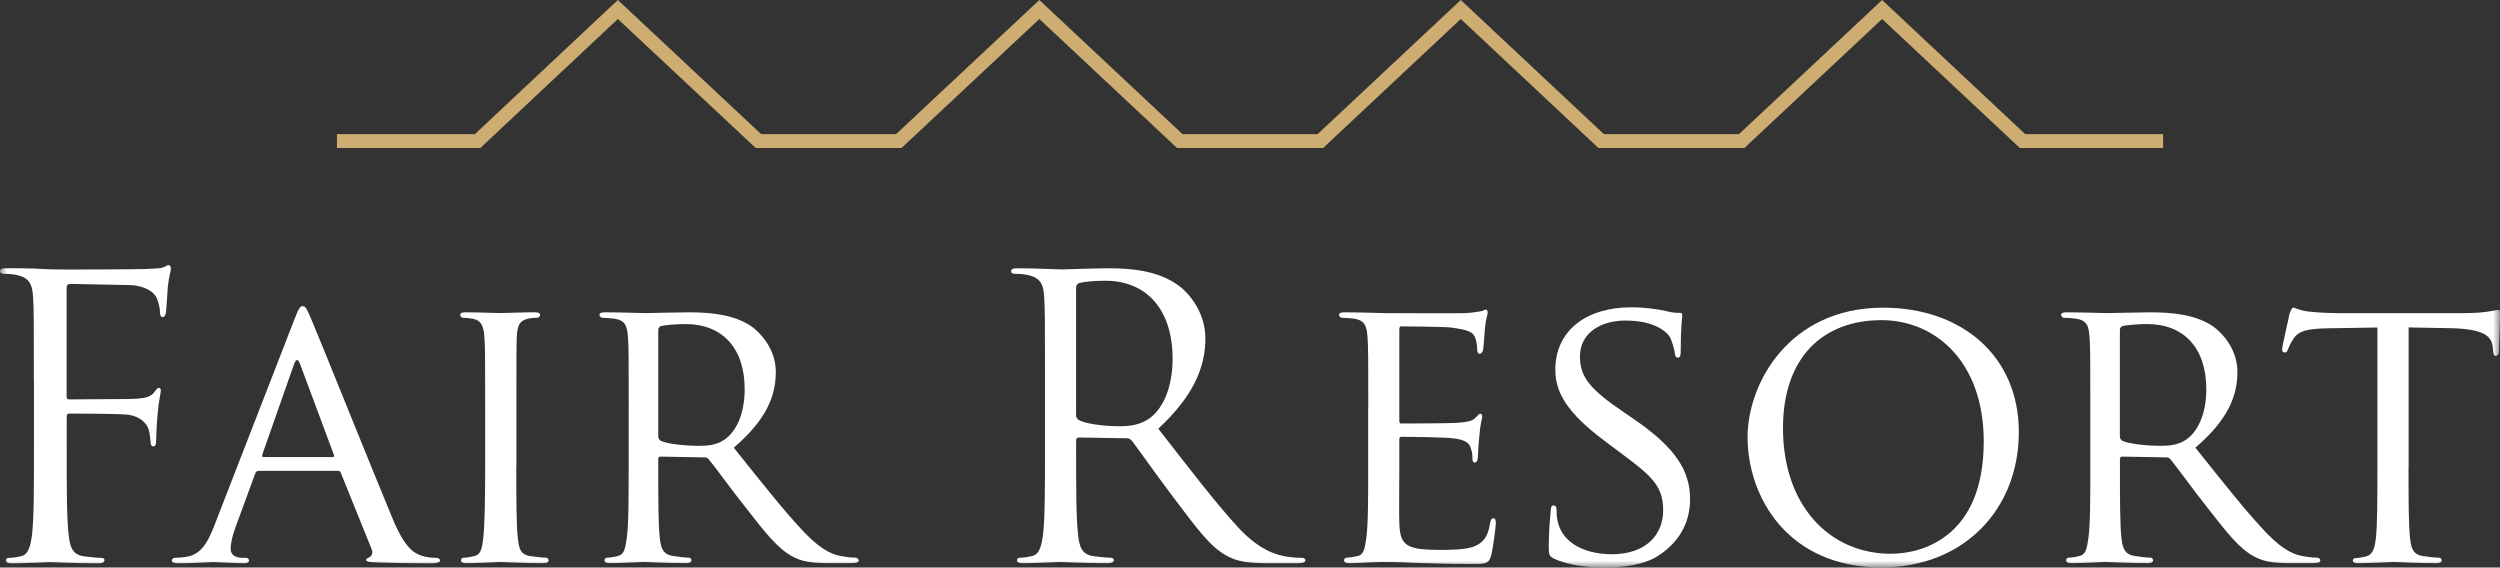
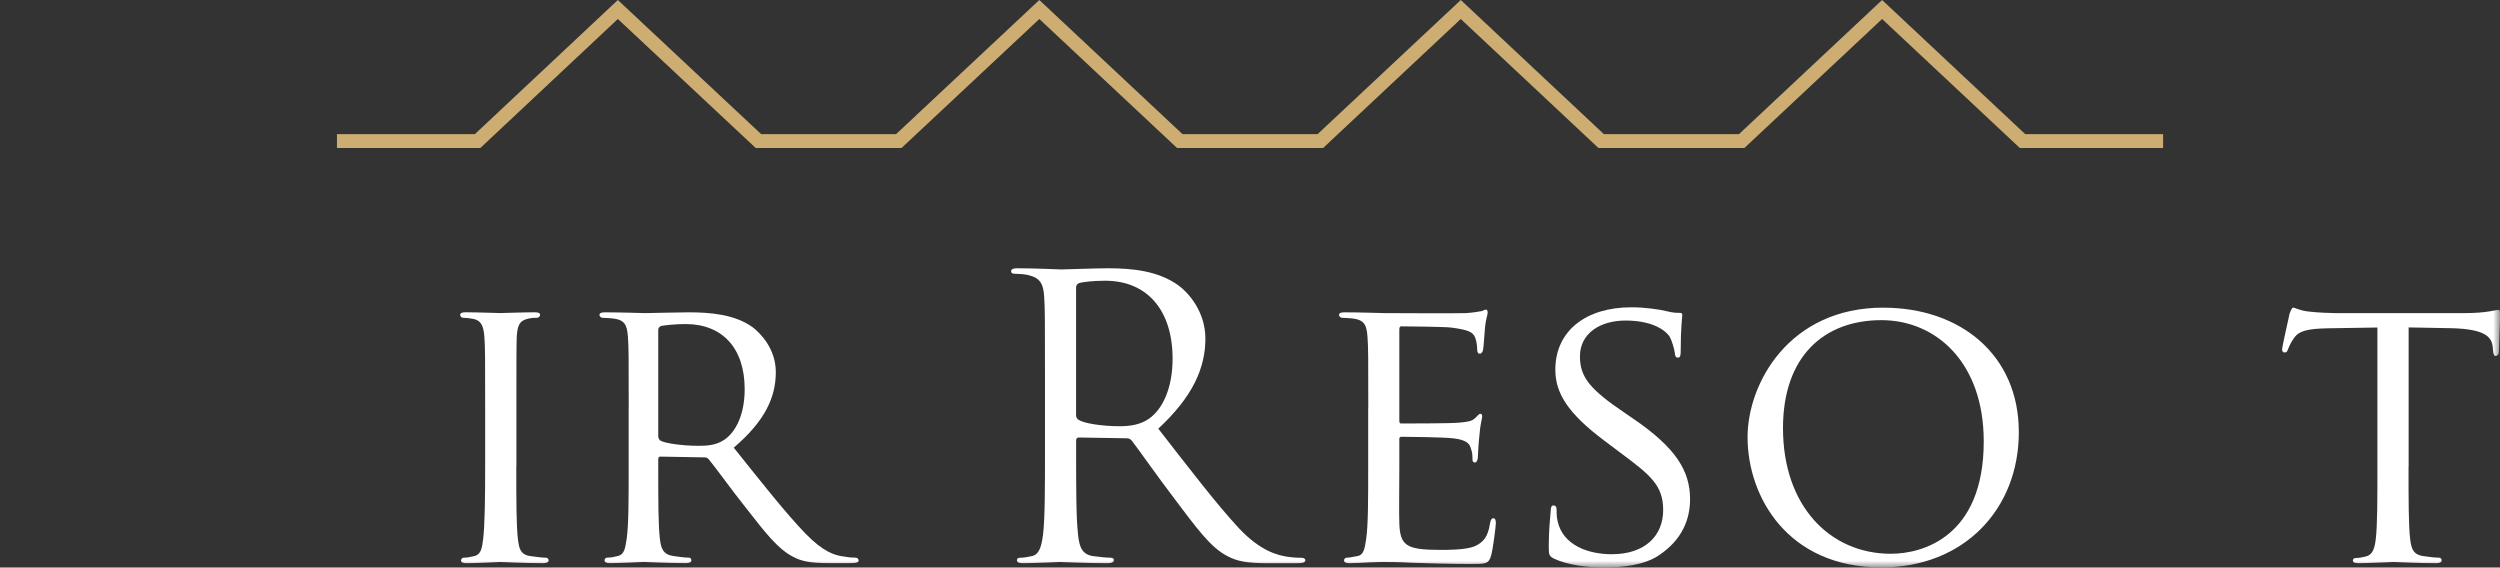
<svg xmlns="http://www.w3.org/2000/svg" width="185" height="42" viewBox="0 0 185 42" fill="none">
  <rect x="0" y="0" width="185" height="42" fill="#333333" stroke="none" />
  <g clip-path="url(#clip0_312_403)">
    <mask id="mask0_312_403" style="mask-type:luminance" maskUnits="userSpaceOnUse" x="0" y="0" width="185" height="42">
      <path d="M185 0H0V42H185V0Z" fill="white" />
    </mask>
    <g mask="url(#mask0_312_403)">
-       <path d="M2.506 28.223C2.506 23.72 2.506 22.914 2.448 21.988C2.391 21.005 2.16 20.546 1.212 20.344C0.981 20.286 0.49 20.257 0.231 20.257C0.115 20.254 0 20.196 0 20.08C0 19.91 0.144 19.849 0.465 19.849C1.125 19.849 1.904 19.849 2.538 19.874L3.721 19.932C4.298 19.965 10.139 19.932 10.806 19.907C11.354 19.878 11.812 19.878 12.072 19.787C12.245 19.73 12.361 19.618 12.476 19.618C12.591 19.618 12.645 19.737 12.645 19.878C12.645 20.08 12.501 20.427 12.418 21.237C12.389 21.526 12.332 22.794 12.274 23.145C12.245 23.29 12.187 23.463 12.043 23.463C11.899 23.463 11.841 23.318 11.841 23.116C11.841 22.885 11.755 22.393 11.582 22.021C11.412 21.645 10.745 21.128 9.624 21.096L5.189 21.009C5.016 21.009 4.929 21.096 4.929 21.327V29.296C4.929 29.466 4.954 29.556 5.131 29.556L8.82 29.531C9.31 29.531 9.714 29.531 10.114 29.506C10.806 29.448 11.178 29.361 11.441 28.989C11.56 28.845 11.643 28.7 11.755 28.7C11.867 28.7 11.899 28.787 11.899 28.931C11.899 29.101 11.755 29.593 11.672 30.55C11.611 31.125 11.556 32.282 11.556 32.484C11.556 32.744 11.556 33.033 11.354 33.033C11.21 33.033 11.153 32.918 11.153 32.773C11.127 32.484 11.095 32.079 10.983 31.732C10.839 31.327 10.381 30.807 9.487 30.691C8.766 30.605 5.629 30.605 5.138 30.605C4.994 30.605 4.936 30.662 4.936 30.865V33.315C4.936 36.087 4.936 38.368 5.08 39.578C5.167 40.417 5.34 41.053 6.205 41.165C6.609 41.223 7.244 41.284 7.5 41.284C7.677 41.284 7.731 41.371 7.731 41.454C7.731 41.599 7.586 41.685 7.269 41.685C5.686 41.685 3.869 41.599 3.725 41.599C3.581 41.599 1.767 41.685 0.898 41.685C0.584 41.685 0.44 41.628 0.44 41.454C0.44 41.367 0.498 41.284 0.667 41.284C0.927 41.284 1.269 41.227 1.532 41.165C2.109 41.049 2.254 40.417 2.369 39.578C2.513 38.364 2.513 36.087 2.513 33.315V28.234H2.506V28.223Z" fill="white" />
-       <path d="M24.62 33.821C24.735 33.821 24.735 33.763 24.706 33.651L22.2 26.925C22.056 26.549 21.912 26.549 21.768 26.925L19.406 33.651C19.381 33.767 19.406 33.821 19.492 33.821H24.62ZM21.797 23.604C22.11 22.798 22.226 22.653 22.399 22.653C22.658 22.653 22.745 23 23.005 23.55C23.466 24.591 27.526 34.721 29.08 38.447C30 40.641 30.695 40.959 31.236 41.133C31.611 41.252 31.986 41.277 32.242 41.277C32.387 41.277 32.563 41.335 32.563 41.48C32.563 41.624 32.275 41.682 31.986 41.682C31.611 41.682 29.736 41.682 27.984 41.624C27.494 41.595 27.093 41.595 27.093 41.447C27.093 41.331 27.151 41.331 27.263 41.277C27.407 41.219 27.667 41.017 27.494 40.616L25.218 34.989C25.157 34.869 25.132 34.844 24.988 34.844H19.143C19.027 34.844 18.941 34.902 18.883 35.046L17.444 38.971C17.214 39.575 17.069 40.182 17.069 40.616C17.069 41.107 17.498 41.277 17.931 41.277H18.162C18.364 41.277 18.422 41.364 18.422 41.48C18.422 41.624 18.277 41.682 18.047 41.682C17.444 41.682 16.06 41.595 15.771 41.595C15.512 41.595 14.242 41.682 13.208 41.682C12.894 41.682 12.717 41.624 12.717 41.48C12.717 41.36 12.836 41.277 12.948 41.277C13.121 41.277 13.496 41.252 13.698 41.219C14.848 41.075 15.339 40.211 15.829 38.971L21.793 23.615H21.797V23.604Z" fill="white" />
      <path d="M38.206 34.544C38.206 36.911 38.206 38.845 38.322 39.853C38.408 40.576 38.491 41.038 39.245 41.151C39.616 41.208 40.164 41.27 40.395 41.27C40.539 41.27 40.597 41.389 40.597 41.472C40.597 41.588 40.478 41.675 40.193 41.675C38.78 41.675 37.139 41.588 37.027 41.588C36.883 41.588 35.3 41.675 34.521 41.675C34.262 41.675 34.117 41.617 34.117 41.472C34.117 41.386 34.175 41.27 34.319 41.27C34.55 41.27 34.867 41.212 35.098 41.151C35.589 41.035 35.675 40.576 35.758 39.853C35.873 38.845 35.902 36.908 35.902 34.544V30.211C35.902 26.398 35.902 25.707 35.845 24.93C35.783 24.092 35.585 23.716 35.037 23.6C34.748 23.543 34.435 23.514 34.258 23.514C34.143 23.514 34.056 23.394 34.056 23.311C34.056 23.167 34.172 23.109 34.46 23.109C35.297 23.109 36.883 23.167 37.027 23.167C37.143 23.167 38.783 23.109 39.562 23.109C39.851 23.109 39.966 23.167 39.966 23.311C39.966 23.398 39.851 23.514 39.764 23.514C39.595 23.514 39.418 23.514 39.129 23.571C38.437 23.716 38.293 24.063 38.239 24.93C38.214 25.711 38.214 26.405 38.214 30.211V34.544H38.206Z" fill="white" />
      <path d="M48.714 32.292C48.714 32.437 48.771 32.524 48.883 32.614C49.258 32.816 50.556 32.99 51.677 32.99C52.283 32.99 52.972 32.961 53.581 32.556C54.447 31.978 55.106 30.68 55.106 28.801C55.106 25.74 53.441 23.98 50.729 23.98C49.983 23.98 49.175 24.067 48.912 24.124C48.796 24.182 48.71 24.269 48.71 24.413V32.296H48.706L48.714 32.292ZM46.525 30.214C46.525 26.405 46.525 25.711 46.467 24.934C46.406 24.096 46.262 23.694 45.429 23.575C45.227 23.55 44.794 23.517 44.567 23.517C44.48 23.517 44.361 23.398 44.361 23.315C44.361 23.17 44.48 23.112 44.765 23.112C45.919 23.112 47.617 23.17 47.761 23.17C48.021 23.17 50.156 23.112 50.931 23.112C52.546 23.112 54.331 23.257 55.651 24.182C56.282 24.645 57.41 25.827 57.41 27.529C57.41 29.347 56.664 31.107 54.299 33.127C56.372 35.722 58.128 37.949 59.596 39.477C60.948 40.865 61.784 41.096 62.419 41.179C62.909 41.266 63.165 41.266 63.309 41.266C63.454 41.266 63.54 41.386 63.54 41.469C63.54 41.613 63.396 41.671 62.934 41.671H61.352C59.913 41.671 59.278 41.526 58.644 41.179C57.551 40.601 56.628 39.416 55.189 37.569C54.122 36.239 53.001 34.652 52.449 33.991C52.334 33.872 52.279 33.846 52.103 33.846L48.879 33.789C48.764 33.789 48.71 33.846 48.71 33.991V34.566C48.71 36.933 48.71 38.838 48.829 39.849C48.912 40.572 49.056 41.035 49.835 41.147C50.181 41.205 50.729 41.266 50.96 41.266C51.129 41.266 51.162 41.386 51.162 41.469C51.162 41.584 51.046 41.671 50.758 41.671C49.373 41.671 47.761 41.584 47.646 41.584C47.617 41.584 45.919 41.671 45.14 41.671C44.881 41.671 44.736 41.613 44.736 41.469C44.736 41.382 44.794 41.266 44.938 41.266C45.169 41.266 45.486 41.209 45.717 41.147C46.208 41.031 46.265 40.572 46.377 39.849C46.521 38.841 46.521 36.904 46.521 34.54V30.207H46.525V30.214Z" fill="white" />
      <path d="M79.633 30.735C79.633 30.879 79.691 30.998 79.835 31.082C80.267 31.342 81.594 31.541 82.856 31.541C83.549 31.541 84.353 31.454 85.016 30.991C86.022 30.297 86.772 28.736 86.772 26.546C86.772 22.935 84.872 20.774 81.789 20.774C80.924 20.774 80.148 20.861 79.86 20.944C79.716 21.002 79.629 21.114 79.629 21.291V30.727H79.633V30.735ZM77.329 28.223C77.329 23.72 77.329 22.914 77.271 21.988C77.213 21.005 76.983 20.546 76.034 20.344C75.803 20.286 75.313 20.257 75.053 20.257C74.934 20.257 74.823 20.199 74.823 20.084C74.823 19.914 74.967 19.852 75.288 19.852C76.582 19.852 78.4 19.939 78.544 19.939C78.861 19.939 81.05 19.852 81.944 19.852C83.754 19.852 85.687 20.022 87.212 21.125C87.933 21.645 89.199 23.058 89.199 25.05C89.199 27.186 88.305 29.322 85.712 31.721C88.074 34.75 90.035 37.323 91.701 39.112C93.255 40.757 94.496 41.071 95.213 41.19C95.761 41.277 96.162 41.277 96.338 41.277C96.483 41.277 96.598 41.364 96.598 41.447C96.598 41.62 96.428 41.678 95.906 41.678H93.861C92.246 41.678 91.528 41.534 90.782 41.129C89.541 40.468 88.532 39.051 86.891 36.882C85.683 35.296 84.331 33.362 83.754 32.61C83.639 32.491 83.552 32.433 83.379 32.433L79.835 32.375C79.691 32.375 79.633 32.462 79.633 32.607V33.301C79.633 36.073 79.633 38.353 79.777 39.568C79.864 40.406 80.037 41.042 80.902 41.154C81.306 41.212 81.941 41.273 82.197 41.273C82.37 41.273 82.424 41.36 82.424 41.443C82.424 41.588 82.279 41.675 81.966 41.675C80.383 41.675 78.566 41.588 78.421 41.588C78.396 41.588 76.579 41.675 75.713 41.675C75.396 41.675 75.255 41.617 75.255 41.443C75.255 41.357 75.313 41.273 75.486 41.273C75.746 41.273 76.088 41.216 76.348 41.154C76.925 41.038 77.069 40.403 77.184 39.568C77.329 38.353 77.329 36.076 77.329 33.301V28.219H77.332L77.329 28.223Z" fill="white" />
      <path d="M101.253 30.214C101.253 26.405 101.253 25.711 101.195 24.934C101.134 24.096 100.99 23.694 100.157 23.575C99.955 23.55 99.522 23.517 99.295 23.517C99.208 23.517 99.089 23.398 99.089 23.315C99.089 23.17 99.205 23.112 99.493 23.112C100.643 23.112 102.284 23.17 102.428 23.17C102.598 23.17 107.902 23.199 108.475 23.17C108.965 23.145 109.423 23.055 109.625 23.026C109.744 23 109.856 22.91 109.971 22.91C110.058 22.91 110.087 23.026 110.087 23.141C110.087 23.311 109.943 23.6 109.885 24.294C109.86 24.526 109.798 25.624 109.744 25.913C109.715 26.033 109.625 26.174 109.514 26.174C109.369 26.174 109.312 26.058 109.312 25.856C109.312 25.686 109.279 25.281 109.167 24.992C108.994 24.587 108.735 24.413 107.35 24.236C106.917 24.179 103.982 24.15 103.694 24.15C103.579 24.15 103.55 24.236 103.55 24.41V31.074C103.55 31.244 103.55 31.338 103.694 31.338C104.011 31.338 107.35 31.338 107.927 31.28C108.533 31.223 108.908 31.194 109.167 30.933C109.337 30.764 109.456 30.619 109.539 30.619C109.622 30.619 109.683 30.677 109.683 30.821C109.683 30.966 109.539 31.371 109.481 32.177C109.423 32.668 109.366 33.59 109.366 33.763C109.366 33.966 109.308 34.226 109.135 34.226C109.02 34.226 108.962 34.139 108.962 33.995C108.962 33.763 108.962 33.503 108.847 33.189C108.76 32.842 108.529 32.553 107.552 32.437C106.86 32.35 104.152 32.321 103.719 32.321C103.575 32.321 103.55 32.408 103.55 32.491V34.54C103.55 35.379 103.521 38.238 103.55 38.729C103.607 40.374 104.065 40.692 106.575 40.692C107.238 40.692 108.446 40.692 109.11 40.431C109.773 40.142 110.119 39.709 110.26 38.729C110.318 38.44 110.379 38.353 110.523 38.353C110.667 38.353 110.693 38.556 110.693 38.729C110.693 38.903 110.491 40.576 110.346 41.096C110.173 41.733 109.914 41.733 108.933 41.733C107.029 41.733 105.565 41.675 104.527 41.646C103.463 41.588 102.8 41.588 102.425 41.588C102.367 41.588 101.877 41.588 101.332 41.617C100.842 41.642 100.268 41.675 99.865 41.675C99.605 41.675 99.461 41.617 99.461 41.472C99.461 41.386 99.518 41.27 99.663 41.27C99.893 41.27 100.211 41.183 100.442 41.151C100.932 41.064 100.99 40.576 101.101 39.853C101.246 38.845 101.246 36.908 101.246 34.544V30.211H101.249L101.253 30.214Z" fill="white" />
      <path d="M114.98 41.328C114.634 41.151 114.608 41.068 114.608 40.403C114.608 39.192 114.724 38.209 114.753 37.808C114.753 37.547 114.81 37.403 114.955 37.403C115.099 37.403 115.185 37.49 115.185 37.692C115.185 37.894 115.185 38.241 115.268 38.588C115.672 40.377 117.572 41.013 119.271 41.013C121.777 41.013 123.075 39.6 123.075 37.75C123.075 35.899 122.126 35.155 119.876 33.478L118.726 32.614C115.986 30.565 115.095 29.061 115.095 27.359C115.095 24.475 117.37 22.74 120.713 22.74C121.723 22.74 122.729 22.885 123.334 23.029C123.825 23.149 124.027 23.149 124.229 23.149C124.43 23.149 124.488 23.174 124.488 23.319C124.488 23.438 124.373 24.24 124.373 25.913C124.373 26.289 124.348 26.463 124.171 26.463C123.994 26.463 123.965 26.343 123.94 26.145C123.915 25.856 123.709 25.194 123.569 24.934C123.396 24.645 122.563 23.72 120.284 23.72C118.441 23.72 116.916 24.645 116.916 26.376C116.916 27.934 117.695 28.83 120.201 30.532L120.918 31.024C123.998 33.135 125.065 34.837 125.065 36.94C125.065 38.382 124.517 39.944 122.703 41.129C121.636 41.823 120.053 41.996 118.668 41.996C117.486 41.996 116.018 41.819 114.98 41.335" fill="white" />
      <path d="M139.946 40.977C142.221 40.977 146.797 39.766 146.797 32.668C146.797 26.777 143.227 23.691 139.225 23.691C134.992 23.691 131.941 26.347 131.941 31.685C131.941 37.403 135.371 40.981 139.946 40.981M139.369 22.769C145.07 22.769 149.393 26.26 149.393 31.974C149.393 37.688 145.33 41.989 139.225 41.989C132.284 41.989 129.32 36.763 129.32 32.347C129.32 28.393 132.374 22.765 139.369 22.765" fill="white" />
-       <path d="M156.871 32.292C156.871 32.437 156.929 32.524 157.045 32.614C157.42 32.816 158.714 32.99 159.839 32.99C160.445 32.99 161.133 32.961 161.743 32.556C162.608 31.978 163.268 30.68 163.268 28.801C163.268 25.74 161.599 23.98 158.891 23.98C158.141 23.98 157.333 24.067 157.073 24.124C156.958 24.182 156.871 24.269 156.871 24.413V32.296H156.868L156.871 32.292ZM154.683 30.214C154.683 26.405 154.683 25.711 154.625 24.934C154.567 24.096 154.423 23.694 153.587 23.575C153.385 23.55 152.952 23.517 152.725 23.517C152.638 23.517 152.523 23.398 152.523 23.315C152.523 23.17 152.638 23.112 152.923 23.112C154.077 23.112 155.775 23.17 155.92 23.17C156.179 23.17 158.31 23.112 159.089 23.112C160.704 23.112 162.489 23.257 163.809 24.182C164.444 24.645 165.569 25.827 165.569 27.529C165.569 29.347 164.822 31.107 162.457 33.127C164.53 35.722 166.286 37.949 167.754 39.477C169.106 40.865 169.942 41.096 170.577 41.179C171.067 41.266 171.327 41.266 171.471 41.266C171.615 41.266 171.702 41.386 171.702 41.469C171.702 41.613 171.558 41.671 171.096 41.671H169.513C168.075 41.671 167.44 41.526 166.805 41.179C165.713 40.601 164.79 39.416 163.351 37.569C162.287 36.239 161.162 34.652 160.618 33.991C160.502 33.872 160.445 33.846 160.272 33.846L157.048 33.789C156.933 33.789 156.875 33.846 156.875 33.991V34.566C156.875 36.933 156.875 38.838 156.99 39.849C157.077 40.572 157.221 41.035 157.996 41.147C158.343 41.205 158.891 41.266 159.118 41.266C159.295 41.266 159.323 41.386 159.323 41.469C159.323 41.584 159.208 41.671 158.92 41.671C157.539 41.671 155.927 41.584 155.808 41.584C155.783 41.584 154.081 41.671 153.302 41.671C153.042 41.671 152.898 41.613 152.898 41.469C152.898 41.382 152.956 41.266 153.1 41.266C153.331 41.266 153.648 41.209 153.879 41.147C154.369 41.031 154.427 40.572 154.539 39.849C154.683 38.841 154.683 36.904 154.683 34.54V30.207H154.686L154.683 30.214Z" fill="white" />
      <path d="M178.232 34.544C178.232 36.911 178.232 38.845 178.347 39.853C178.434 40.576 178.549 41.039 179.328 41.151C179.674 41.209 180.251 41.27 180.478 41.27C180.648 41.27 180.68 41.389 180.68 41.472C180.68 41.588 180.565 41.675 180.28 41.675C178.892 41.675 177.284 41.588 177.139 41.588C177.024 41.588 175.272 41.675 174.518 41.675C174.233 41.675 174.114 41.617 174.114 41.472C174.114 41.386 174.172 41.295 174.316 41.295C174.547 41.295 174.835 41.237 175.066 41.18C175.585 41.06 175.73 40.572 175.812 39.85C175.928 38.841 175.928 36.904 175.928 34.54V24.236L172.272 24.294C170.689 24.323 170.083 24.497 169.712 25.075C169.423 25.509 169.398 25.678 169.308 25.852C169.25 26.054 169.163 26.083 169.048 26.083C168.99 26.083 168.875 26.026 168.875 25.881C168.875 25.621 169.394 23.43 169.423 23.224C169.481 23.08 169.593 22.765 169.683 22.765C169.852 22.765 170.115 22.968 170.808 23.051C171.525 23.138 172.506 23.17 172.794 23.17H182.353C183.186 23.17 183.763 23.113 184.163 23.051C184.538 22.993 184.766 22.935 184.885 22.935C185.003 22.935 185.004 23.08 185.004 23.224C185.004 23.976 184.917 25.736 184.917 26.026C184.917 26.228 184.802 26.34 184.686 26.34C184.571 26.34 184.513 26.253 184.484 25.906L184.459 25.646C184.372 24.898 183.828 24.349 181.405 24.287L178.239 24.229V34.533L178.232 34.544Z" fill="white" />
    </g>
    <path d="M139.275 0L128.682 9.928H118.69L108.097 0L97.499 9.928H87.508L76.91 0L66.306 9.928H56.329L45.721 0L35.138 9.928H24.934V10.954H35.542L45.721 1.406L55.925 10.954H66.71L76.91 1.406L87.104 10.954H97.907L108.097 1.406L118.286 10.954H129.082L139.275 1.406L149.469 10.954H160.07V9.928H149.869L139.275 0Z" fill="#CDAD72" />
  </g>
  <defs>
    <clipPath id="clip0_312_403">
      <rect width="185" height="42" fill="white" />
    </clipPath>
  </defs>
</svg>